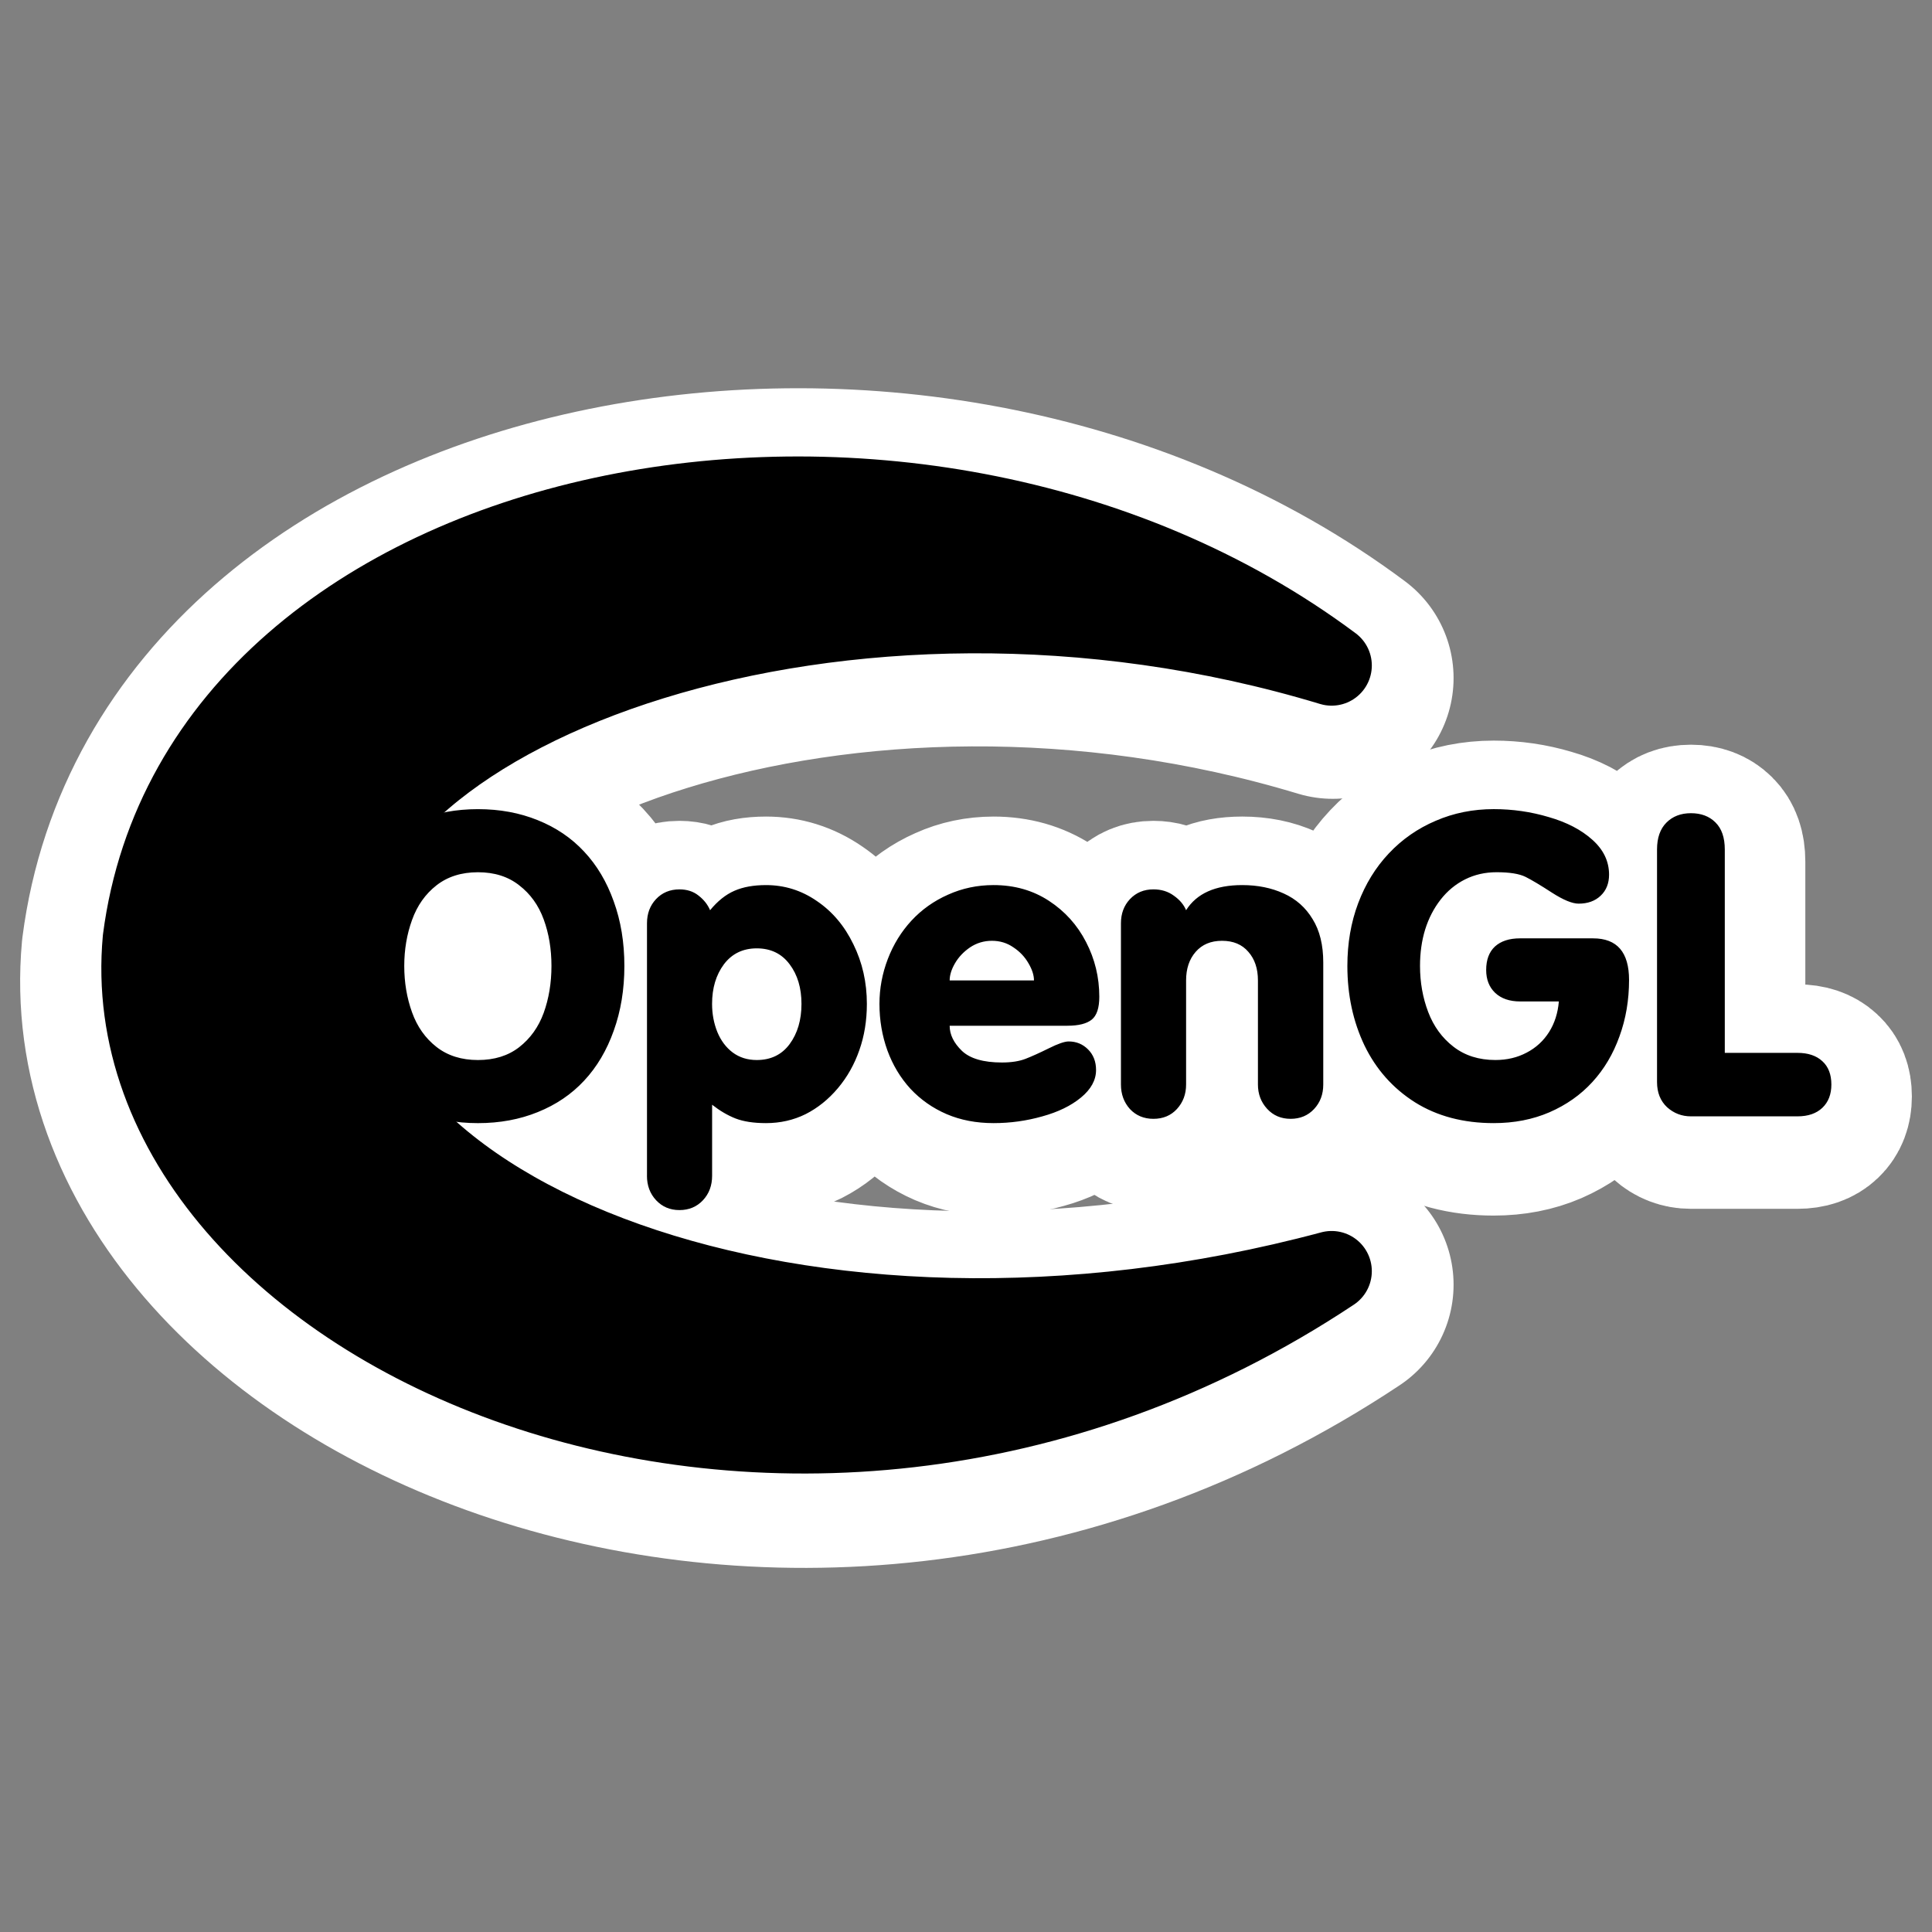
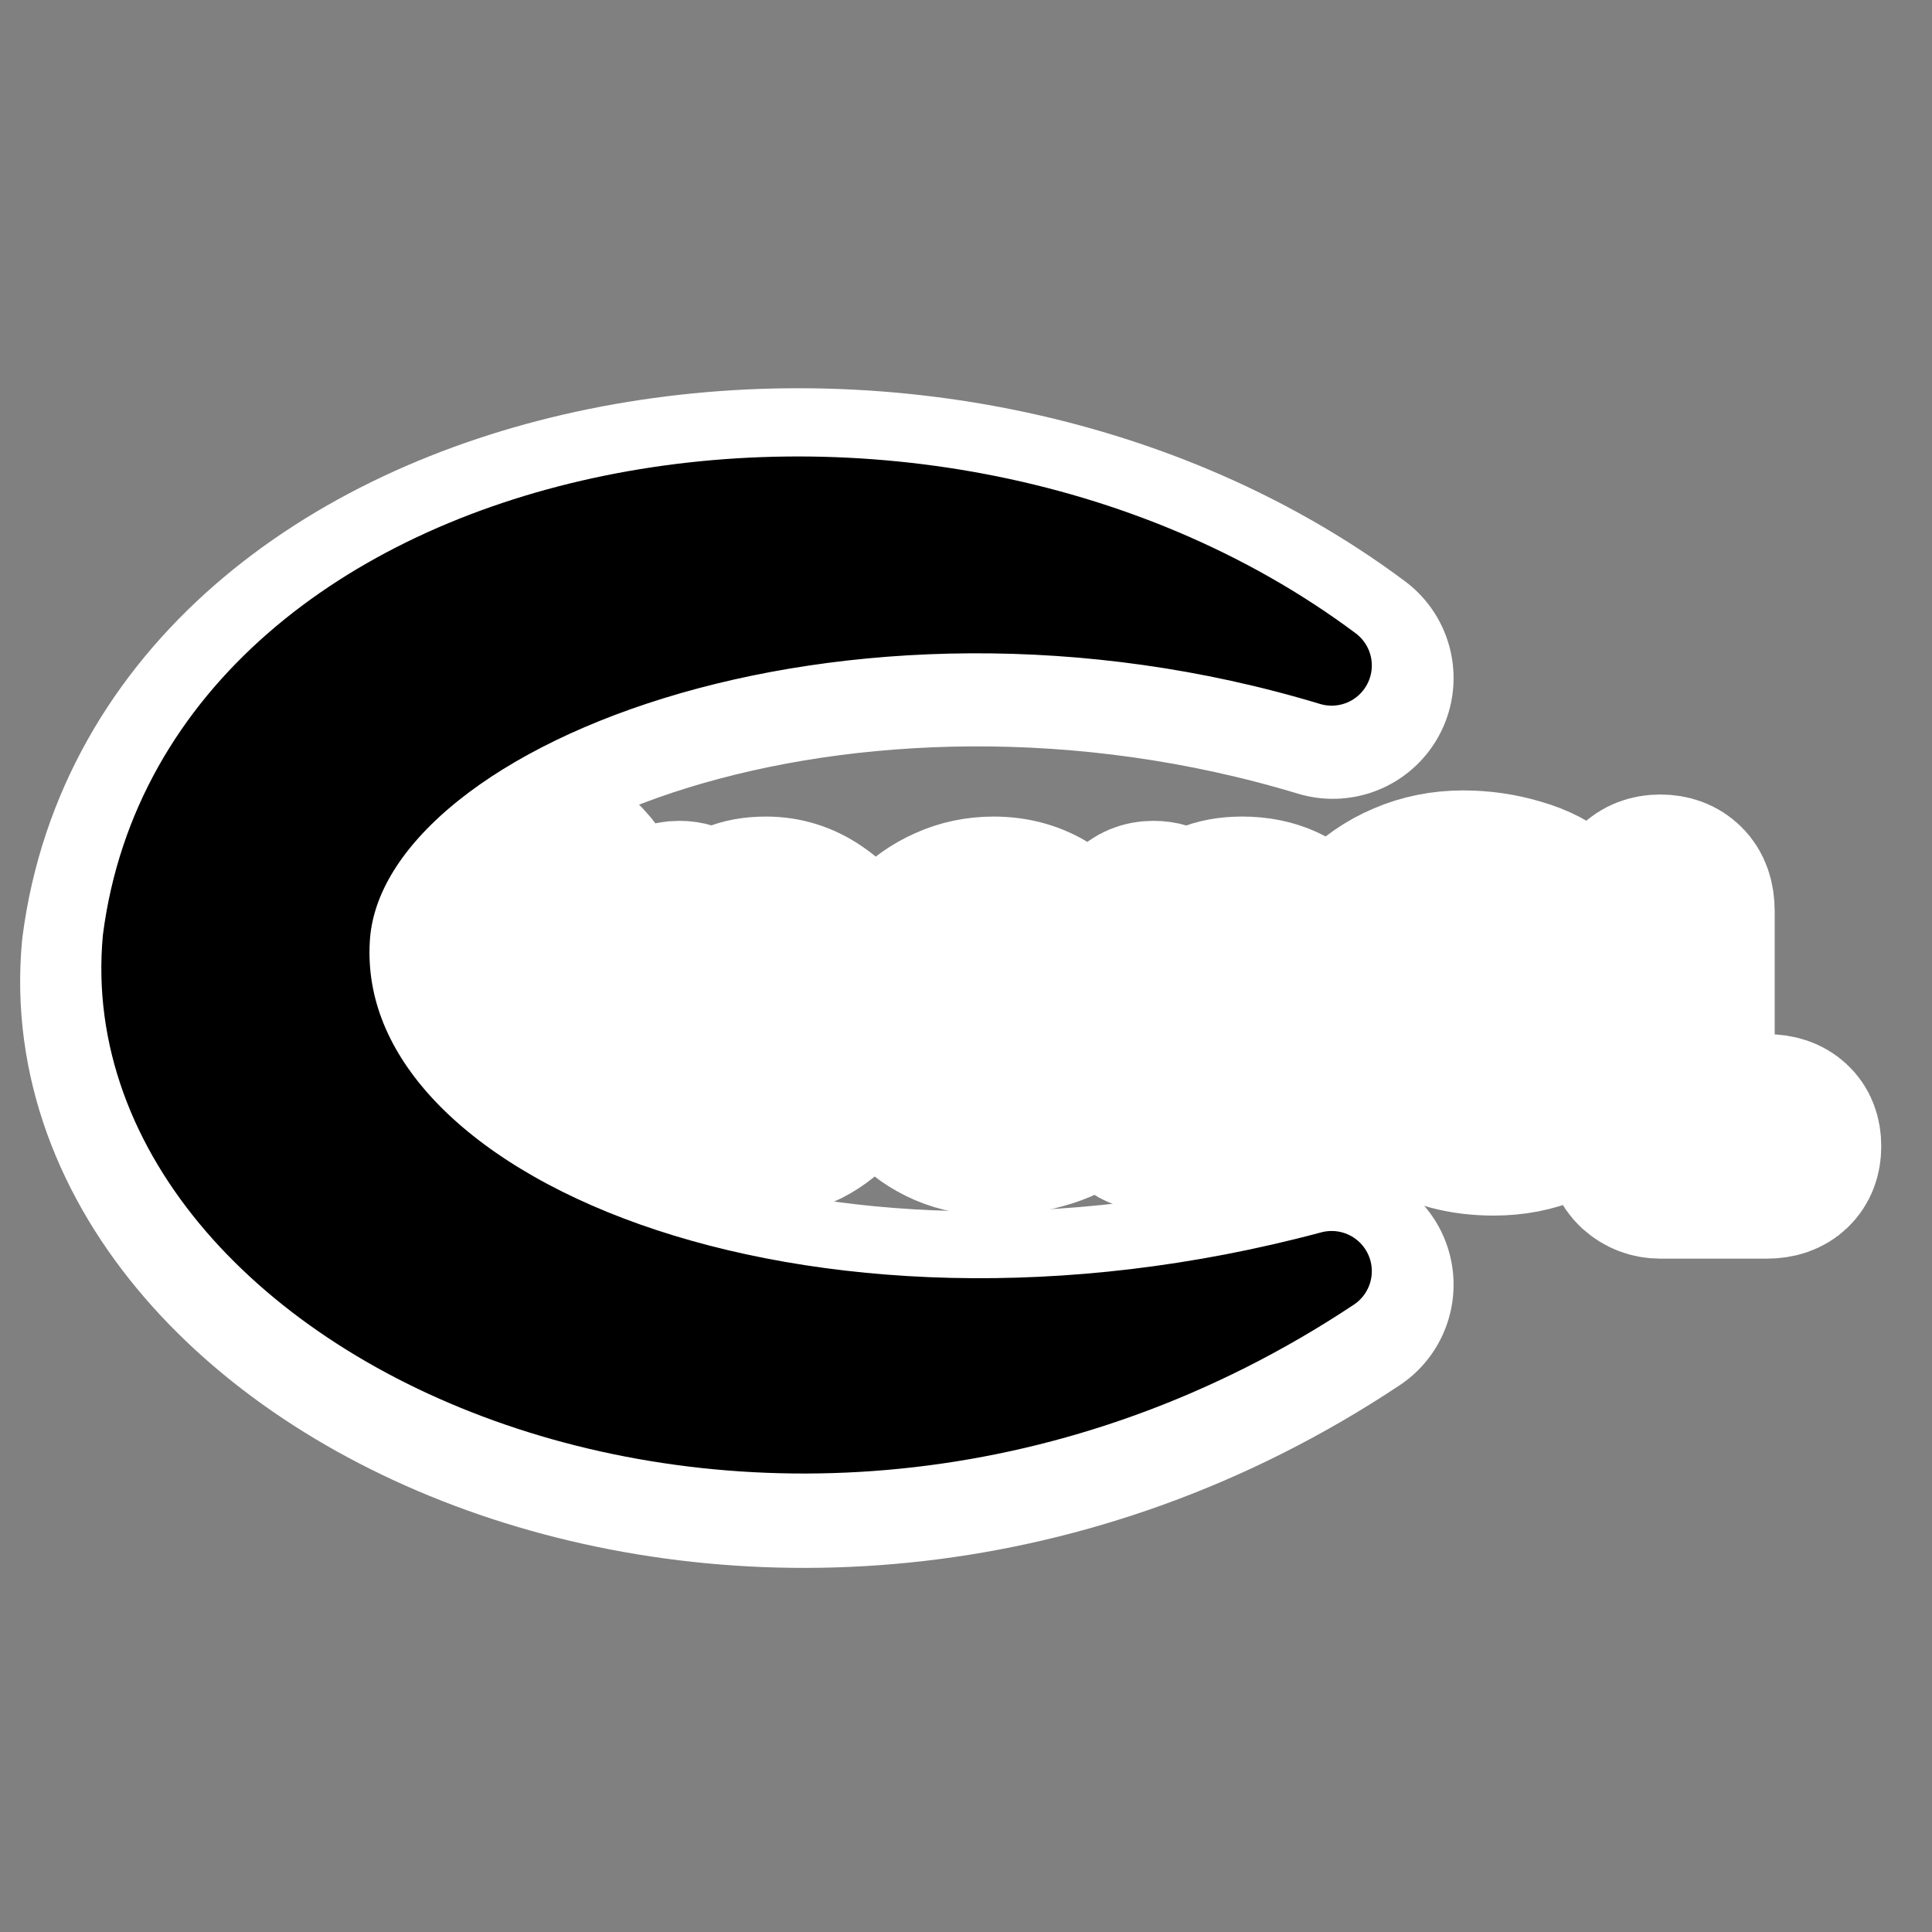
<svg xmlns="http://www.w3.org/2000/svg" _SVGFile__filename="oldscale/actions/dirsynch.svg" version="1.0" viewBox="0 0 60 60">
  <rect x="0" y="0" width="60" height="60" fill="#808080" stroke="none" />
-   <path transform="translate(0 -33.75)" d="m14.844 59.25c0.676 0 1.295 0.114 1.858 0.343 0.566 0.228 1.046 0.553 1.439 0.976 0.397 0.423 0.703 0.938 0.919 1.547 0.22 0.604 0.33 1.272 0.33 2.003s-0.11 1.401-0.33 2.01c-0.216 0.608-0.522 1.126-0.919 1.553-0.393 0.423-0.873 0.748-1.439 0.976-0.563 0.228-1.182 0.343-1.858 0.343s-1.295-0.115-1.857-0.343-1.044-0.556-1.446-0.982c-0.397-0.427-0.703-0.943-0.919-1.547-0.216-0.609-0.323-1.279-0.323-2.01s0.107-1.399 0.323-2.003c0.22-0.609 0.528-1.124 0.926-1.547 0.397-0.423 0.877-0.748 1.439-0.976 0.562-0.229 1.181-0.343 1.857-0.343m0 1.959c-0.511 0-0.94 0.136-1.287 0.406-0.346 0.27-0.6 0.63-0.761 1.078-0.16 0.443-0.24 0.919-0.24 1.426 0 0.511 0.08 0.991 0.24 1.439 0.161 0.448 0.415 0.807 0.761 1.078 0.347 0.27 0.776 0.406 1.287 0.406s0.938-0.134 1.281-0.4c0.346-0.27 0.6-0.625 0.76-1.065 0.161-0.444 0.241-0.93 0.241-1.458 0-0.524-0.08-1.006-0.241-1.445-0.16-0.44-0.414-0.793-0.76-1.059-0.343-0.27-0.77-0.406-1.281-0.406m5.249 9.427v-7.842c0-0.3 0.093-0.549 0.279-0.748 0.19-0.203 0.433-0.304 0.729-0.304 0.233 0 0.429 0.063 0.59 0.19 0.165 0.127 0.285 0.279 0.361 0.456 0.233-0.283 0.484-0.483 0.755-0.602 0.27-0.118 0.598-0.177 0.982-0.177 0.575 0 1.101 0.164 1.579 0.494 0.481 0.326 0.86 0.774 1.134 1.344 0.279 0.566 0.419 1.183 0.419 1.851 0 0.52-0.078 1-0.235 1.439-0.152 0.44-0.374 0.833-0.665 1.179-0.292 0.347-0.626 0.615-1.002 0.806-0.376 0.186-0.786 0.279-1.23 0.279-0.384 0-0.701-0.049-0.951-0.146-0.245-0.098-0.486-0.239-0.723-0.425v2.206c0 0.304-0.095 0.558-0.285 0.761s-0.433 0.304-0.729 0.304c-0.291 0-0.532-0.101-0.723-0.304-0.19-0.203-0.285-0.457-0.285-0.761m3.411-3.594c0.435 0 0.775-0.165 1.021-0.495 0.245-0.334 0.367-0.75 0.367-1.249 0-0.494-0.122-0.904-0.367-1.23-0.246-0.329-0.586-0.494-1.021-0.494-0.431 0-0.771 0.165-1.021 0.494-0.245 0.33-0.368 0.74-0.368 1.23 0 0.313 0.055 0.605 0.165 0.875 0.11 0.266 0.269 0.478 0.476 0.634 0.211 0.156 0.46 0.235 0.748 0.235m9.649-1.065h-3.658c0 0.274 0.126 0.534 0.38 0.779 0.254 0.241 0.668 0.362 1.243 0.362 0.295 0 0.541-0.038 0.735-0.114 0.194-0.077 0.433-0.184 0.716-0.324 0.288-0.143 0.495-0.215 0.622-0.215 0.236 0 0.437 0.082 0.602 0.247s0.247 0.378 0.247 0.64c0 0.313-0.156 0.598-0.469 0.856-0.309 0.254-0.708 0.448-1.198 0.583-0.49 0.14-0.996 0.21-1.515 0.21-0.537 0-1.023-0.093-1.458-0.279-0.432-0.186-0.806-0.448-1.123-0.787-0.312-0.342-0.551-0.739-0.716-1.191-0.165-0.457-0.247-0.939-0.247-1.446 0-0.477 0.087-0.942 0.26-1.394 0.173-0.453 0.418-0.85 0.735-1.192 0.317-0.343 0.695-0.611 1.135-0.805 0.439-0.199 0.911-0.298 1.414-0.298 0.646 0 1.219 0.162 1.718 0.488 0.498 0.325 0.883 0.752 1.153 1.28 0.275 0.529 0.413 1.095 0.413 1.699 0 0.347-0.079 0.584-0.235 0.71-0.156 0.127-0.408 0.191-0.754 0.191m-3.658-1.408h2.618c0-0.16-0.057-0.338-0.171-0.532-0.114-0.199-0.271-0.364-0.469-0.495-0.195-0.135-0.417-0.203-0.666-0.203s-0.476 0.068-0.678 0.203c-0.199 0.135-0.355 0.3-0.47 0.495-0.109 0.19-0.164 0.367-0.164 0.532m5.318 3.233v-5.008c0-0.3 0.093-0.549 0.279-0.748 0.191-0.203 0.434-0.304 0.729-0.304 0.246 0 0.457 0.065 0.634 0.196 0.182 0.127 0.309 0.277 0.381 0.45 0.329-0.519 0.911-0.779 1.743-0.779 0.478 0 0.907 0.086 1.287 0.26 0.385 0.173 0.685 0.439 0.9 0.798 0.22 0.355 0.33 0.803 0.33 1.344v3.791c0 0.305-0.095 0.558-0.285 0.761-0.191 0.203-0.434 0.304-0.729 0.304-0.296 0-0.539-0.103-0.729-0.31-0.191-0.207-0.286-0.459-0.286-0.755v-3.233c0-0.367-0.099-0.663-0.298-0.887-0.194-0.229-0.467-0.343-0.817-0.343-0.347 0-0.62 0.114-0.818 0.343-0.199 0.228-0.298 0.524-0.298 0.887v3.233c0 0.3-0.095 0.554-0.285 0.761-0.186 0.203-0.429 0.304-0.73 0.304-0.295 0-0.538-0.101-0.729-0.304-0.186-0.207-0.279-0.461-0.279-0.761m12.394-4.539h2.27c0.744 0 1.115 0.431 1.115 1.294 0 0.621-0.099 1.204-0.297 1.749-0.195 0.545-0.476 1.019-0.844 1.42-0.363 0.398-0.807 0.71-1.331 0.939-0.52 0.224-1.097 0.336-1.731 0.336-0.942 0-1.758-0.216-2.447-0.647-0.684-0.435-1.206-1.023-1.565-1.763-0.355-0.743-0.533-1.567-0.533-2.472 0-0.701 0.112-1.35 0.336-1.946s0.541-1.112 0.951-1.547c0.414-0.439 0.9-0.778 1.458-1.014 0.558-0.241 1.158-0.362 1.8-0.362 0.588 0 1.158 0.083 1.712 0.248 0.558 0.16 1.008 0.395 1.35 0.703 0.347 0.309 0.52 0.67 0.52 1.084 0 0.271-0.086 0.488-0.26 0.653-0.173 0.165-0.401 0.248-0.684 0.248-0.199 0-0.476-0.115-0.831-0.343-0.351-0.228-0.623-0.391-0.818-0.488-0.194-0.097-0.494-0.146-0.9-0.146-0.355 0-0.68 0.074-0.976 0.222s-0.55 0.357-0.761 0.628c-0.211 0.27-0.372 0.581-0.482 0.932-0.105 0.346-0.158 0.722-0.158 1.128 0 0.511 0.084 0.989 0.253 1.433s0.432 0.803 0.787 1.078c0.355 0.274 0.788 0.412 1.299 0.412 0.359 0 0.683-0.076 0.97-0.229 0.292-0.152 0.524-0.365 0.697-0.64 0.174-0.275 0.275-0.592 0.305-0.951h-1.205c-0.325 0-0.583-0.089-0.773-0.266-0.186-0.178-0.279-0.414-0.279-0.71 0-0.317 0.091-0.56 0.272-0.729 0.186-0.169 0.446-0.254 0.78-0.254m4.254 4.463v-7.22c0-0.364 0.097-0.643 0.292-0.837 0.194-0.195 0.448-0.292 0.76-0.292 0.317 0 0.571 0.095 0.761 0.285 0.195 0.191 0.292 0.472 0.292 0.844v6.314h2.257c0.329 0 0.587 0.086 0.773 0.26 0.186 0.169 0.279 0.41 0.279 0.722 0 0.305-0.093 0.546-0.279 0.723-0.186 0.178-0.444 0.266-0.773 0.266h-3.31c-0.283 0-0.53-0.095-0.741-0.285-0.207-0.194-0.311-0.454-0.311-0.78" fill="none" stroke="#fff" stroke-linecap="round" stroke-linejoin="round" stroke-width="5" />
+   <path transform="translate(0 -33.75)" d="m14.844 59.25c0.676 0 1.295 0.114 1.858 0.343 0.566 0.228 1.046 0.553 1.439 0.976 0.397 0.423 0.703 0.938 0.919 1.547 0.22 0.604 0.33 1.272 0.33 2.003s-0.11 1.401-0.33 2.01c-0.216 0.608-0.522 1.126-0.919 1.553-0.393 0.423-0.873 0.748-1.439 0.976-0.563 0.228-1.182 0.343-1.858 0.343s-1.295-0.115-1.857-0.343-1.044-0.556-1.446-0.982c-0.397-0.427-0.703-0.943-0.919-1.547-0.216-0.609-0.323-1.279-0.323-2.01s0.107-1.399 0.323-2.003c0.22-0.609 0.528-1.124 0.926-1.547 0.397-0.423 0.877-0.748 1.439-0.976 0.562-0.229 1.181-0.343 1.857-0.343m0 1.959c-0.511 0-0.94 0.136-1.287 0.406-0.346 0.27-0.6 0.63-0.761 1.078-0.16 0.443-0.24 0.919-0.24 1.426 0 0.511 0.08 0.991 0.24 1.439 0.161 0.448 0.415 0.807 0.761 1.078 0.347 0.27 0.776 0.406 1.287 0.406s0.938-0.134 1.281-0.4c0.346-0.27 0.6-0.625 0.76-1.065 0.161-0.444 0.241-0.93 0.241-1.458 0-0.524-0.08-1.006-0.241-1.445-0.16-0.44-0.414-0.793-0.76-1.059-0.343-0.27-0.77-0.406-1.281-0.406m5.249 9.427v-7.842c0-0.3 0.093-0.549 0.279-0.748 0.19-0.203 0.433-0.304 0.729-0.304 0.233 0 0.429 0.063 0.59 0.19 0.165 0.127 0.285 0.279 0.361 0.456 0.233-0.283 0.484-0.483 0.755-0.602 0.27-0.118 0.598-0.177 0.982-0.177 0.575 0 1.101 0.164 1.579 0.494 0.481 0.326 0.86 0.774 1.134 1.344 0.279 0.566 0.419 1.183 0.419 1.851 0 0.52-0.078 1-0.235 1.439-0.152 0.44-0.374 0.833-0.665 1.179-0.292 0.347-0.626 0.615-1.002 0.806-0.376 0.186-0.786 0.279-1.23 0.279-0.384 0-0.701-0.049-0.951-0.146-0.245-0.098-0.486-0.239-0.723-0.425v2.206c0 0.304-0.095 0.558-0.285 0.761s-0.433 0.304-0.729 0.304c-0.291 0-0.532-0.101-0.723-0.304-0.19-0.203-0.285-0.457-0.285-0.761m3.411-3.594c0.435 0 0.775-0.165 1.021-0.495 0.245-0.334 0.367-0.75 0.367-1.249 0-0.494-0.122-0.904-0.367-1.23-0.246-0.329-0.586-0.494-1.021-0.494-0.431 0-0.771 0.165-1.021 0.494-0.245 0.33-0.368 0.74-0.368 1.23 0 0.313 0.055 0.605 0.165 0.875 0.11 0.266 0.269 0.478 0.476 0.634 0.211 0.156 0.46 0.235 0.748 0.235m9.649-1.065h-3.658c0 0.274 0.126 0.534 0.38 0.779 0.254 0.241 0.668 0.362 1.243 0.362 0.295 0 0.541-0.038 0.735-0.114 0.194-0.077 0.433-0.184 0.716-0.324 0.288-0.143 0.495-0.215 0.622-0.215 0.236 0 0.437 0.082 0.602 0.247s0.247 0.378 0.247 0.64c0 0.313-0.156 0.598-0.469 0.856-0.309 0.254-0.708 0.448-1.198 0.583-0.49 0.14-0.996 0.21-1.515 0.21-0.537 0-1.023-0.093-1.458-0.279-0.432-0.186-0.806-0.448-1.123-0.787-0.312-0.342-0.551-0.739-0.716-1.191-0.165-0.457-0.247-0.939-0.247-1.446 0-0.477 0.087-0.942 0.26-1.394 0.173-0.453 0.418-0.85 0.735-1.192 0.317-0.343 0.695-0.611 1.135-0.805 0.439-0.199 0.911-0.298 1.414-0.298 0.646 0 1.219 0.162 1.718 0.488 0.498 0.325 0.883 0.752 1.153 1.28 0.275 0.529 0.413 1.095 0.413 1.699 0 0.347-0.079 0.584-0.235 0.71-0.156 0.127-0.408 0.191-0.754 0.191m-3.658-1.408h2.618c0-0.16-0.057-0.338-0.171-0.532-0.114-0.199-0.271-0.364-0.469-0.495-0.195-0.135-0.417-0.203-0.666-0.203s-0.476 0.068-0.678 0.203c-0.199 0.135-0.355 0.3-0.47 0.495-0.109 0.19-0.164 0.367-0.164 0.532m5.318 3.233v-5.008c0-0.3 0.093-0.549 0.279-0.748 0.191-0.203 0.434-0.304 0.729-0.304 0.246 0 0.457 0.065 0.634 0.196 0.182 0.127 0.309 0.277 0.381 0.45 0.329-0.519 0.911-0.779 1.743-0.779 0.478 0 0.907 0.086 1.287 0.26 0.385 0.173 0.685 0.439 0.9 0.798 0.22 0.355 0.33 0.803 0.33 1.344v3.791c0 0.305-0.095 0.558-0.285 0.761-0.191 0.203-0.434 0.304-0.729 0.304-0.296 0-0.539-0.103-0.729-0.31-0.191-0.207-0.286-0.459-0.286-0.755v-3.233c0-0.367-0.099-0.663-0.298-0.887-0.194-0.229-0.467-0.343-0.817-0.343-0.347 0-0.62 0.114-0.818 0.343-0.199 0.228-0.298 0.524-0.298 0.887v3.233c0 0.3-0.095 0.554-0.285 0.761-0.186 0.203-0.429 0.304-0.73 0.304-0.295 0-0.538-0.101-0.729-0.304-0.186-0.207-0.279-0.461-0.279-0.761m12.394-4.539h2.27c0.744 0 1.115 0.431 1.115 1.294 0 0.621-0.099 1.204-0.297 1.749-0.195 0.545-0.476 1.019-0.844 1.42-0.363 0.398-0.807 0.71-1.331 0.939-0.52 0.224-1.097 0.336-1.731 0.336-0.942 0-1.758-0.216-2.447-0.647-0.684-0.435-1.206-1.023-1.565-1.763-0.355-0.743-0.533-1.567-0.533-2.472 0-0.701 0.112-1.35 0.336-1.946c0.414-0.439 0.9-0.778 1.458-1.014 0.558-0.241 1.158-0.362 1.8-0.362 0.588 0 1.158 0.083 1.712 0.248 0.558 0.16 1.008 0.395 1.35 0.703 0.347 0.309 0.52 0.67 0.52 1.084 0 0.271-0.086 0.488-0.26 0.653-0.173 0.165-0.401 0.248-0.684 0.248-0.199 0-0.476-0.115-0.831-0.343-0.351-0.228-0.623-0.391-0.818-0.488-0.194-0.097-0.494-0.146-0.9-0.146-0.355 0-0.68 0.074-0.976 0.222s-0.55 0.357-0.761 0.628c-0.211 0.27-0.372 0.581-0.482 0.932-0.105 0.346-0.158 0.722-0.158 1.128 0 0.511 0.084 0.989 0.253 1.433s0.432 0.803 0.787 1.078c0.355 0.274 0.788 0.412 1.299 0.412 0.359 0 0.683-0.076 0.97-0.229 0.292-0.152 0.524-0.365 0.697-0.64 0.174-0.275 0.275-0.592 0.305-0.951h-1.205c-0.325 0-0.583-0.089-0.773-0.266-0.186-0.178-0.279-0.414-0.279-0.71 0-0.317 0.091-0.56 0.272-0.729 0.186-0.169 0.446-0.254 0.78-0.254m4.254 4.463v-7.22c0-0.364 0.097-0.643 0.292-0.837 0.194-0.195 0.448-0.292 0.76-0.292 0.317 0 0.571 0.095 0.761 0.285 0.195 0.191 0.292 0.472 0.292 0.844v6.314h2.257c0.329 0 0.587 0.086 0.773 0.26 0.186 0.169 0.279 0.41 0.279 0.722 0 0.305-0.093 0.546-0.279 0.723-0.186 0.178-0.444 0.266-0.773 0.266h-3.31c-0.283 0-0.53-0.095-0.741-0.285-0.207-0.194-0.311-0.454-0.311-0.78" fill="none" stroke="#fff" stroke-linecap="round" stroke-linejoin="round" stroke-width="5" />
  <path transform="translate(0 -33.75)" d="m41.392 54.808c-15.231-4.609-30.763 1.303-31.163 8.518-0.501 8.617 14.73 14.73 31.163 10.321-17.035 11.323-38.078 1.703-36.975-10.321 1.803-13.929 23.949-18.238 36.975-8.518z" fill="none" stroke="#fff" stroke-linejoin="round" stroke-width="7.5" />
-   <path transform="matrix(1.082 0 0 1.082 14.699 -50.109)" d="m0.134 69.536c0.625 0 1.197 0.106 1.717 0.317 0.523 0.21 0.967 0.511 1.33 0.902 0.367 0.391 0.65 0.867 0.85 1.43 0.203 0.558 0.305 1.175 0.305 1.851s-0.102 1.295-0.305 1.858c-0.199 0.562-0.482 1.041-0.85 1.435-0.363 0.391-0.807 0.691-1.33 0.902-0.519 0.211-1.092 0.317-1.717 0.317-0.625 0-1.197-0.106-1.717-0.317-0.519-0.211-0.965-0.513-1.336-0.908-0.367-0.394-0.65-0.871-0.85-1.429-0.199-0.563-0.299-1.182-0.299-1.858s0.1-1.293 0.299-1.851c0.203-0.563 0.488-1.039 0.855-1.43 0.367-0.391 0.811-0.692 1.33-0.902 0.52-0.211 1.092-0.317 1.717-0.317m2e-5 1.811c-0.473 0-0.869 0.125-1.189 0.375-0.32 0.25-0.555 0.582-0.703 0.996-0.148 0.41-0.223 0.849-0.223 1.318 0 0.473 0.074 0.916 0.223 1.33 0.148 0.414 0.383 0.746 0.703 0.996 0.32 0.25 0.717 0.375 1.189 0.375 0.473 0 0.867-0.123 1.184-0.369 0.32-0.25 0.555-0.578 0.703-0.984 0.148-0.41 0.223-0.86 0.223-1.348 0-0.484-0.074-0.93-0.223-1.336-0.148-0.406-0.383-0.732-0.703-0.978-0.316-0.25-0.711-0.375-1.184-0.375m4.852 8.713v-7.248c0-0.278 0.086-0.508 0.258-0.692 0.176-0.187 0.4-0.281 0.674-0.281 0.215 0 0.397 0.058 0.545 0.176 0.152 0.117 0.264 0.257 0.334 0.422 0.215-0.262 0.447-0.448 0.697-0.557 0.25-0.11 0.553-0.164 0.908-0.164 0.531 0 1.018 0.152 1.459 0.457 0.445 0.301 0.795 0.715 1.049 1.242 0.258 0.523 0.387 1.094 0.387 1.711 0 0.48-0.073 0.924-0.217 1.33-0.141 0.406-0.346 0.77-0.615 1.09-0.27 0.32-0.579 0.568-0.926 0.744-0.348 0.172-0.727 0.258-1.137 0.258-0.355 0-0.648-0.045-0.879-0.135-0.227-0.09-0.449-0.221-0.668-0.393v2.04c0 0.281-0.088 0.515-0.264 0.703-0.176 0.187-0.4 0.281-0.674 0.281-0.27 0-0.492-0.094-0.668-0.281-0.176-0.188-0.264-0.422-0.264-0.703m3.152-3.323c0.402 0 0.717-0.152 0.943-0.457 0.227-0.308 0.34-0.693 0.34-1.154 0-0.457-0.113-0.836-0.34-1.137-0.227-0.304-0.541-0.457-0.943-0.457-0.398 0-0.713 0.153-0.943 0.457-0.227 0.305-0.34 0.684-0.34 1.137 0 0.289 0.051 0.559 0.152 0.809 0.102 0.246 0.248 0.441 0.439 0.585 0.195 0.145 0.426 0.217 0.691 0.217m8.918-0.984h-3.381c0 0.254 0.118 0.494 0.352 0.721 0.234 0.222 0.617 0.334 1.148 0.334 0.274 0 0.5-0.036 0.68-0.106s0.401-0.17 0.662-0.299c0.266-0.133 0.457-0.199 0.574-0.199 0.219 0 0.405 0.076 0.557 0.229 0.152 0.152 0.229 0.349 0.229 0.591 0 0.289-0.145 0.553-0.434 0.791-0.285 0.235-0.654 0.414-1.107 0.539-0.454 0.129-0.92 0.194-1.401 0.194-0.496 0-0.945-0.086-1.347-0.258-0.399-0.172-0.745-0.414-1.038-0.727-0.289-0.316-0.509-0.683-0.662-1.101-0.152-0.422-0.228-0.867-0.228-1.336 0-0.441 0.08-0.871 0.24-1.289s0.387-0.785 0.68-1.102c0.293-0.316 0.642-0.564 1.049-0.744 0.406-0.183 0.841-0.275 1.306-0.275 0.598 0 1.127 0.15 1.588 0.451s0.816 0.695 1.067 1.184c0.253 0.488 0.38 1.011 0.38 1.57 0 0.32-0.072 0.539-0.216 0.656-0.145 0.117-0.377 0.176-0.698 0.176m-3.381-1.301h2.42c0-0.148-0.052-0.312-0.158-0.492-0.105-0.184-0.25-0.336-0.433-0.457-0.18-0.125-0.385-0.188-0.616-0.188-0.23 0-0.439 0.063-0.627 0.188-0.183 0.125-0.328 0.277-0.433 0.457-0.102 0.176-0.153 0.34-0.153 0.492m4.916 2.988v-4.628c0-0.278 0.086-0.508 0.258-0.692 0.176-0.187 0.401-0.281 0.674-0.281 0.227 0 0.422 0.06 0.586 0.181 0.168 0.118 0.285 0.256 0.352 0.417 0.304-0.481 0.841-0.721 1.611-0.721 0.441 0 0.838 0.08 1.189 0.24 0.356 0.16 0.633 0.406 0.832 0.738 0.204 0.328 0.305 0.743 0.305 1.243v3.503c0 0.282-0.088 0.516-0.264 0.704-0.175 0.187-0.4 0.281-0.673 0.281-0.274 0-0.498-0.096-0.674-0.287-0.176-0.192-0.264-0.424-0.264-0.698v-2.988c0-0.34-0.092-0.613-0.275-0.82-0.18-0.211-0.432-0.317-0.756-0.317-0.32 0-0.572 0.106-0.756 0.317s-0.275 0.484-0.275 0.82v2.988c0 0.278-0.088 0.512-0.264 0.704-0.172 0.187-0.397 0.281-0.674 0.281-0.273 0-0.498-0.094-0.674-0.281-0.172-0.192-0.258-0.426-0.258-0.704m11.456-4.195h2.097c0.688 0 1.031 0.399 1.031 1.195 0 0.575-0.091 1.114-0.275 1.618-0.18 0.504-0.439 0.941-0.779 1.312-0.336 0.367-0.746 0.656-1.231 0.867-0.48 0.207-1.013 0.311-1.599 0.311-0.871 0-1.625-0.199-2.262-0.598-0.633-0.402-1.115-0.945-1.447-1.629-0.328-0.687-0.492-1.449-0.492-2.285 0-0.648 0.103-1.248 0.31-1.799 0.207-0.55 0.5-1.027 0.879-1.429 0.383-0.407 0.832-0.719 1.348-0.938 0.515-0.223 1.07-0.334 1.664-0.334 0.543 0 1.07 0.076 1.582 0.229 0.515 0.148 0.931 0.365 1.248 0.65 0.32 0.285 0.48 0.619 0.48 1.002 0 0.25-0.08 0.451-0.24 0.603-0.16 0.153-0.371 0.229-0.633 0.229-0.183 0-0.439-0.105-0.767-0.316-0.325-0.211-0.577-0.362-0.756-0.452-0.18-0.089-0.457-0.134-0.832-0.134-0.328 0-0.629 0.068-0.903 0.205-0.273 0.136-0.507 0.33-0.703 0.58-0.195 0.25-0.344 0.537-0.445 0.861-0.098 0.32-0.147 0.668-0.147 1.043 0 0.473 0.079 0.914 0.235 1.324s0.398 0.743 0.726 0.996c0.328 0.254 0.729 0.381 1.202 0.381 0.332 0 0.63-0.07 0.896-0.211 0.27-0.14 0.484-0.338 0.645-0.591 0.16-0.254 0.253-0.547 0.281-0.879h-1.113c-0.301 0-0.54-0.082-0.715-0.246-0.172-0.165-0.258-0.383-0.258-0.657 0-0.293 0.084-0.517 0.252-0.674 0.172-0.156 0.412-0.234 0.721-0.234m3.931 4.125v-6.674c0-0.336 0.09-0.593 0.27-0.773 0.179-0.18 0.414-0.27 0.703-0.27 0.293 0 0.527 0.088 0.703 0.264 0.18 0.176 0.269 0.436 0.269 0.779v5.836h2.086c0.305 0 0.543 0.08 0.715 0.24 0.172 0.157 0.258 0.379 0.258 0.668 0 0.282-0.086 0.504-0.258 0.668s-0.41 0.246-0.715 0.246h-3.058c-0.262 0-0.49-0.087-0.686-0.263-0.191-0.18-0.287-0.42-0.287-0.721" />
  <path transform="matrix(.278 0 0 .278 17.243 10.19)" d="m86.734 37.687c-54.704-16.555-110.49 4.678-111.93 30.591-1.796 30.95 52.908 52.902 111.93 37.072-61.182 40.66-136.76 6.11-132.8-37.072 6.478-50.025 86.014-65.501 132.8-30.591z" fill-rule="evenodd" stroke="#000" stroke-linejoin="round" stroke-width="8.979" />
</svg>